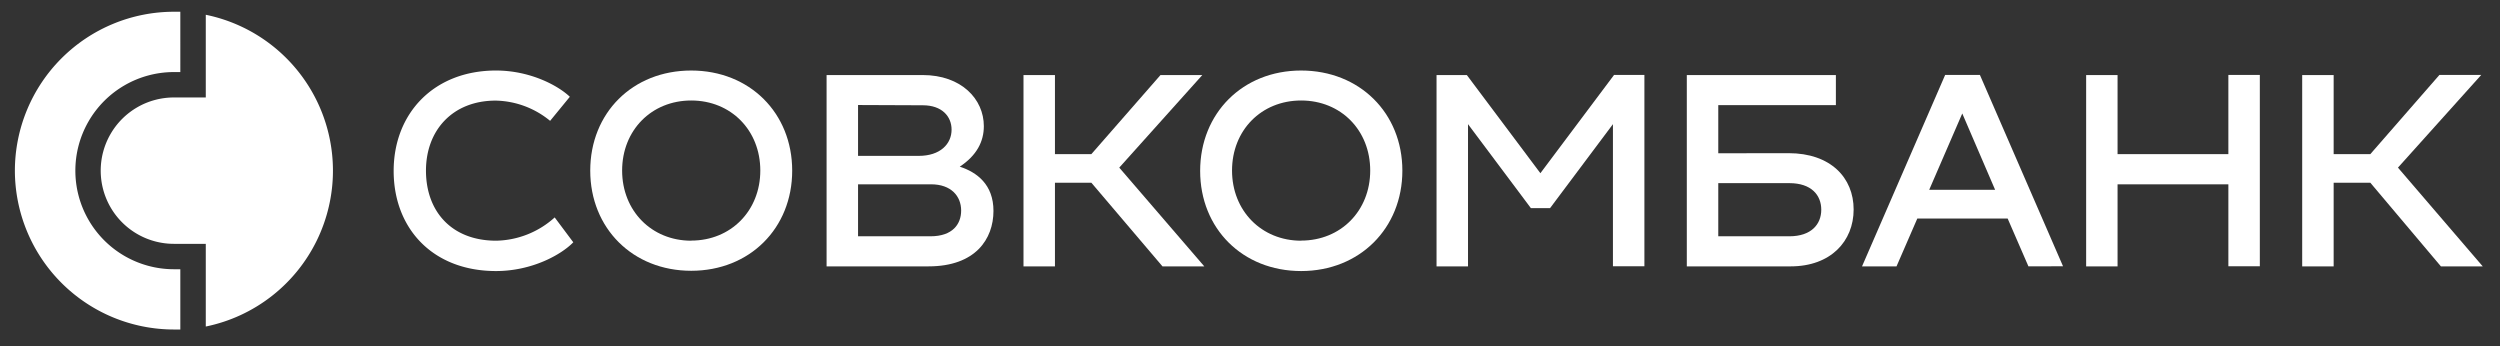
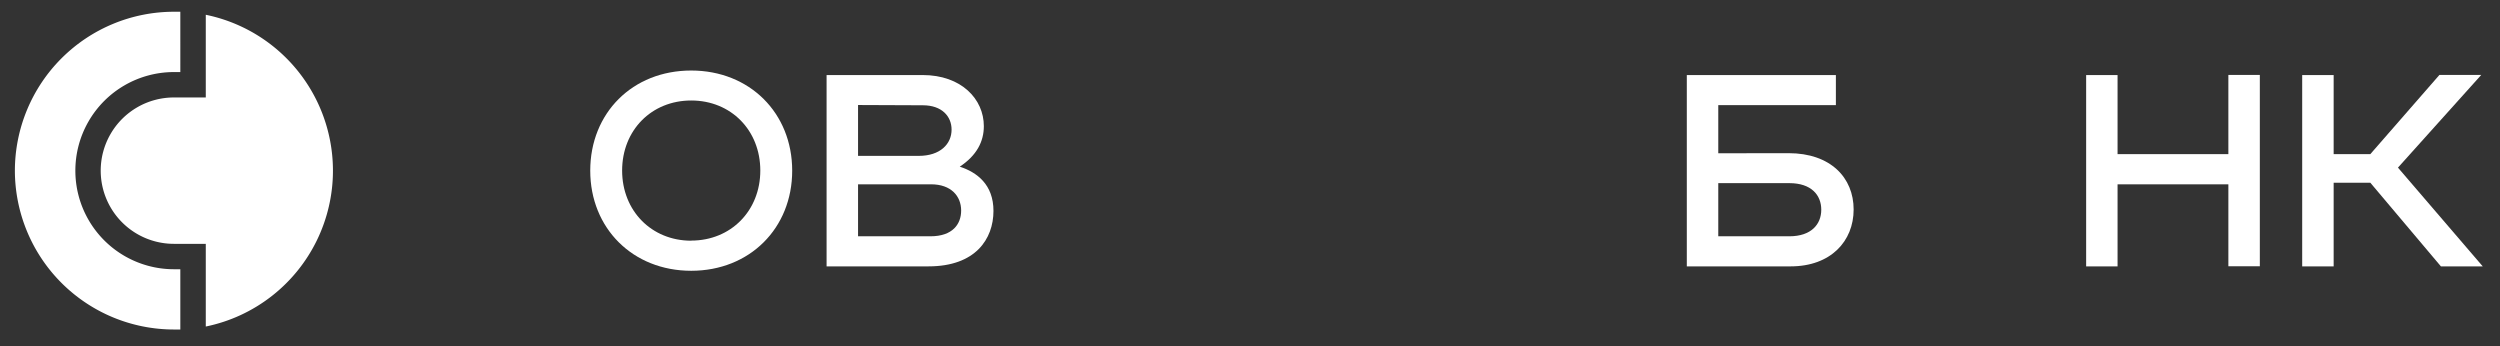
<svg xmlns="http://www.w3.org/2000/svg" id="Layer_1" data-name="Layer 1" viewBox="0 0 470.4 65.1">
  <rect x="0" y="0" width="470.4" height="65.1" fill="#333333" stroke="none" />
  <defs>
    <style>.cls-1{fill:#fff;}</style>
  </defs>
-   <path class="cls-1" d="M93.32,13.27c6.44,0,11.69,2.83,13.9,4.94l-3.71,4.53a16.59,16.59,0,0,0-10.24-3.81c-8.08,0-13.12,5.56-13.12,13.18s4.78,13.18,13.22,13.18a16.87,16.87,0,0,0,11-4.38l3.5,4.68C105.62,47.91,100.12,51,93.32,51c-11.89,0-19.25-8-19.25-18.84S81.64,13.27,93.32,13.27Z" />
  <path class="cls-1" d="M130.06,13.27c11,0,19,8,19,18.84s-8,18.84-19,18.84-19-8-19-18.84S119,13.27,130.06,13.27Zm0,32c7.46,0,13-5.61,13-13.18s-5.51-13.18-13-13.18-13,5.61-13,13.18S122.59,45.29,130.06,45.29Z" />
  <path class="cls-1" d="M186.93,39.68c0,5.3-3.4,10.44-12.2,10.44h-19.2v-36H173.6c7.3,0,11.52,4.53,11.52,9.62,0,2.88-1.33,5.51-4.53,7.62C183.84,32.42,186.93,34.74,186.93,39.68ZM161.45,19.76v9.57l11.42,0c4.07,0,6.18-2.26,6.18-4.94,0-2.47-1.8-4.58-5.4-4.58Zm13.64,24.7c4.17,0,5.76-2.31,5.76-4.84,0-2.72-1.9-4.94-5.66-4.94H161.45v9.78Z" />
-   <path class="cls-1" d="M210.6,31.54l16,18.58h-7.87L205.35,34.38H198.5V50.12h-5.92v-36h5.92V29h6.85l13-14.87h7.87Z" />
-   <path class="cls-1" d="M244.82,13.27c11,0,19.05,8,19.05,18.84S255.84,51,244.82,51s-19-8-19-18.84S233.81,13.27,244.82,13.27Zm0,32c7.47,0,13-5.61,13-13.18s-5.5-13.18-13-13.18-13,5.61-13,13.18S237.36,45.29,244.82,45.29Z" />
-   <path class="cls-1" d="M303.7,14.1h5.71v36h-5.92V23.36l-11.83,15.8h-3.61l-11.83-15.8V50.12H270.3v-36H276l13.84,18.47Z" />
  <path class="cls-1" d="M336.53,28.82c7.93,0,12.25,4.63,12.25,10.6s-4.32,10.7-11.84,10.7H317.39v-36h28.05v5.66H323.31v9.06Zm.16,15.64c4.11,0,6-2.26,6-5s-1.86-5-6-5H323.31v10Z" />
-   <path class="cls-1" d="M381.67,50.12l-3.91-9h-17l-3.91,9h-6.49L366,14.1h6.54l15.64,36ZM363,35.71h12.4l-6.18-14.36Z" />
  <path class="cls-1" d="M419.29,14.1h5.92v36h-5.92V34.68H398.44V50.12h-5.91v-36h5.91V29h20.85Z" />
  <path class="cls-1" d="M451.2,31.54l15.95,18.58h-7.87L446,34.38H439.1V50.12h-5.92v-36h5.92V29H446L459,14.1h7.87Z" />
  <path class="cls-1" d="M2.8,32.11A29.94,29.94,0,0,0,32.73,62q.6,0,1.2,0V50.66h-1.2a18.55,18.55,0,0,1,0-37.1h1.2V2.21c-.4,0-.8,0-1.2,0A29.94,29.94,0,0,0,2.8,32.11" />
  <path class="cls-1" d="M38.72,2.78V18.34h-6a13.77,13.77,0,1,0,0,27.54h6V61.44a29.94,29.94,0,0,0,0-58.66" />
</svg>